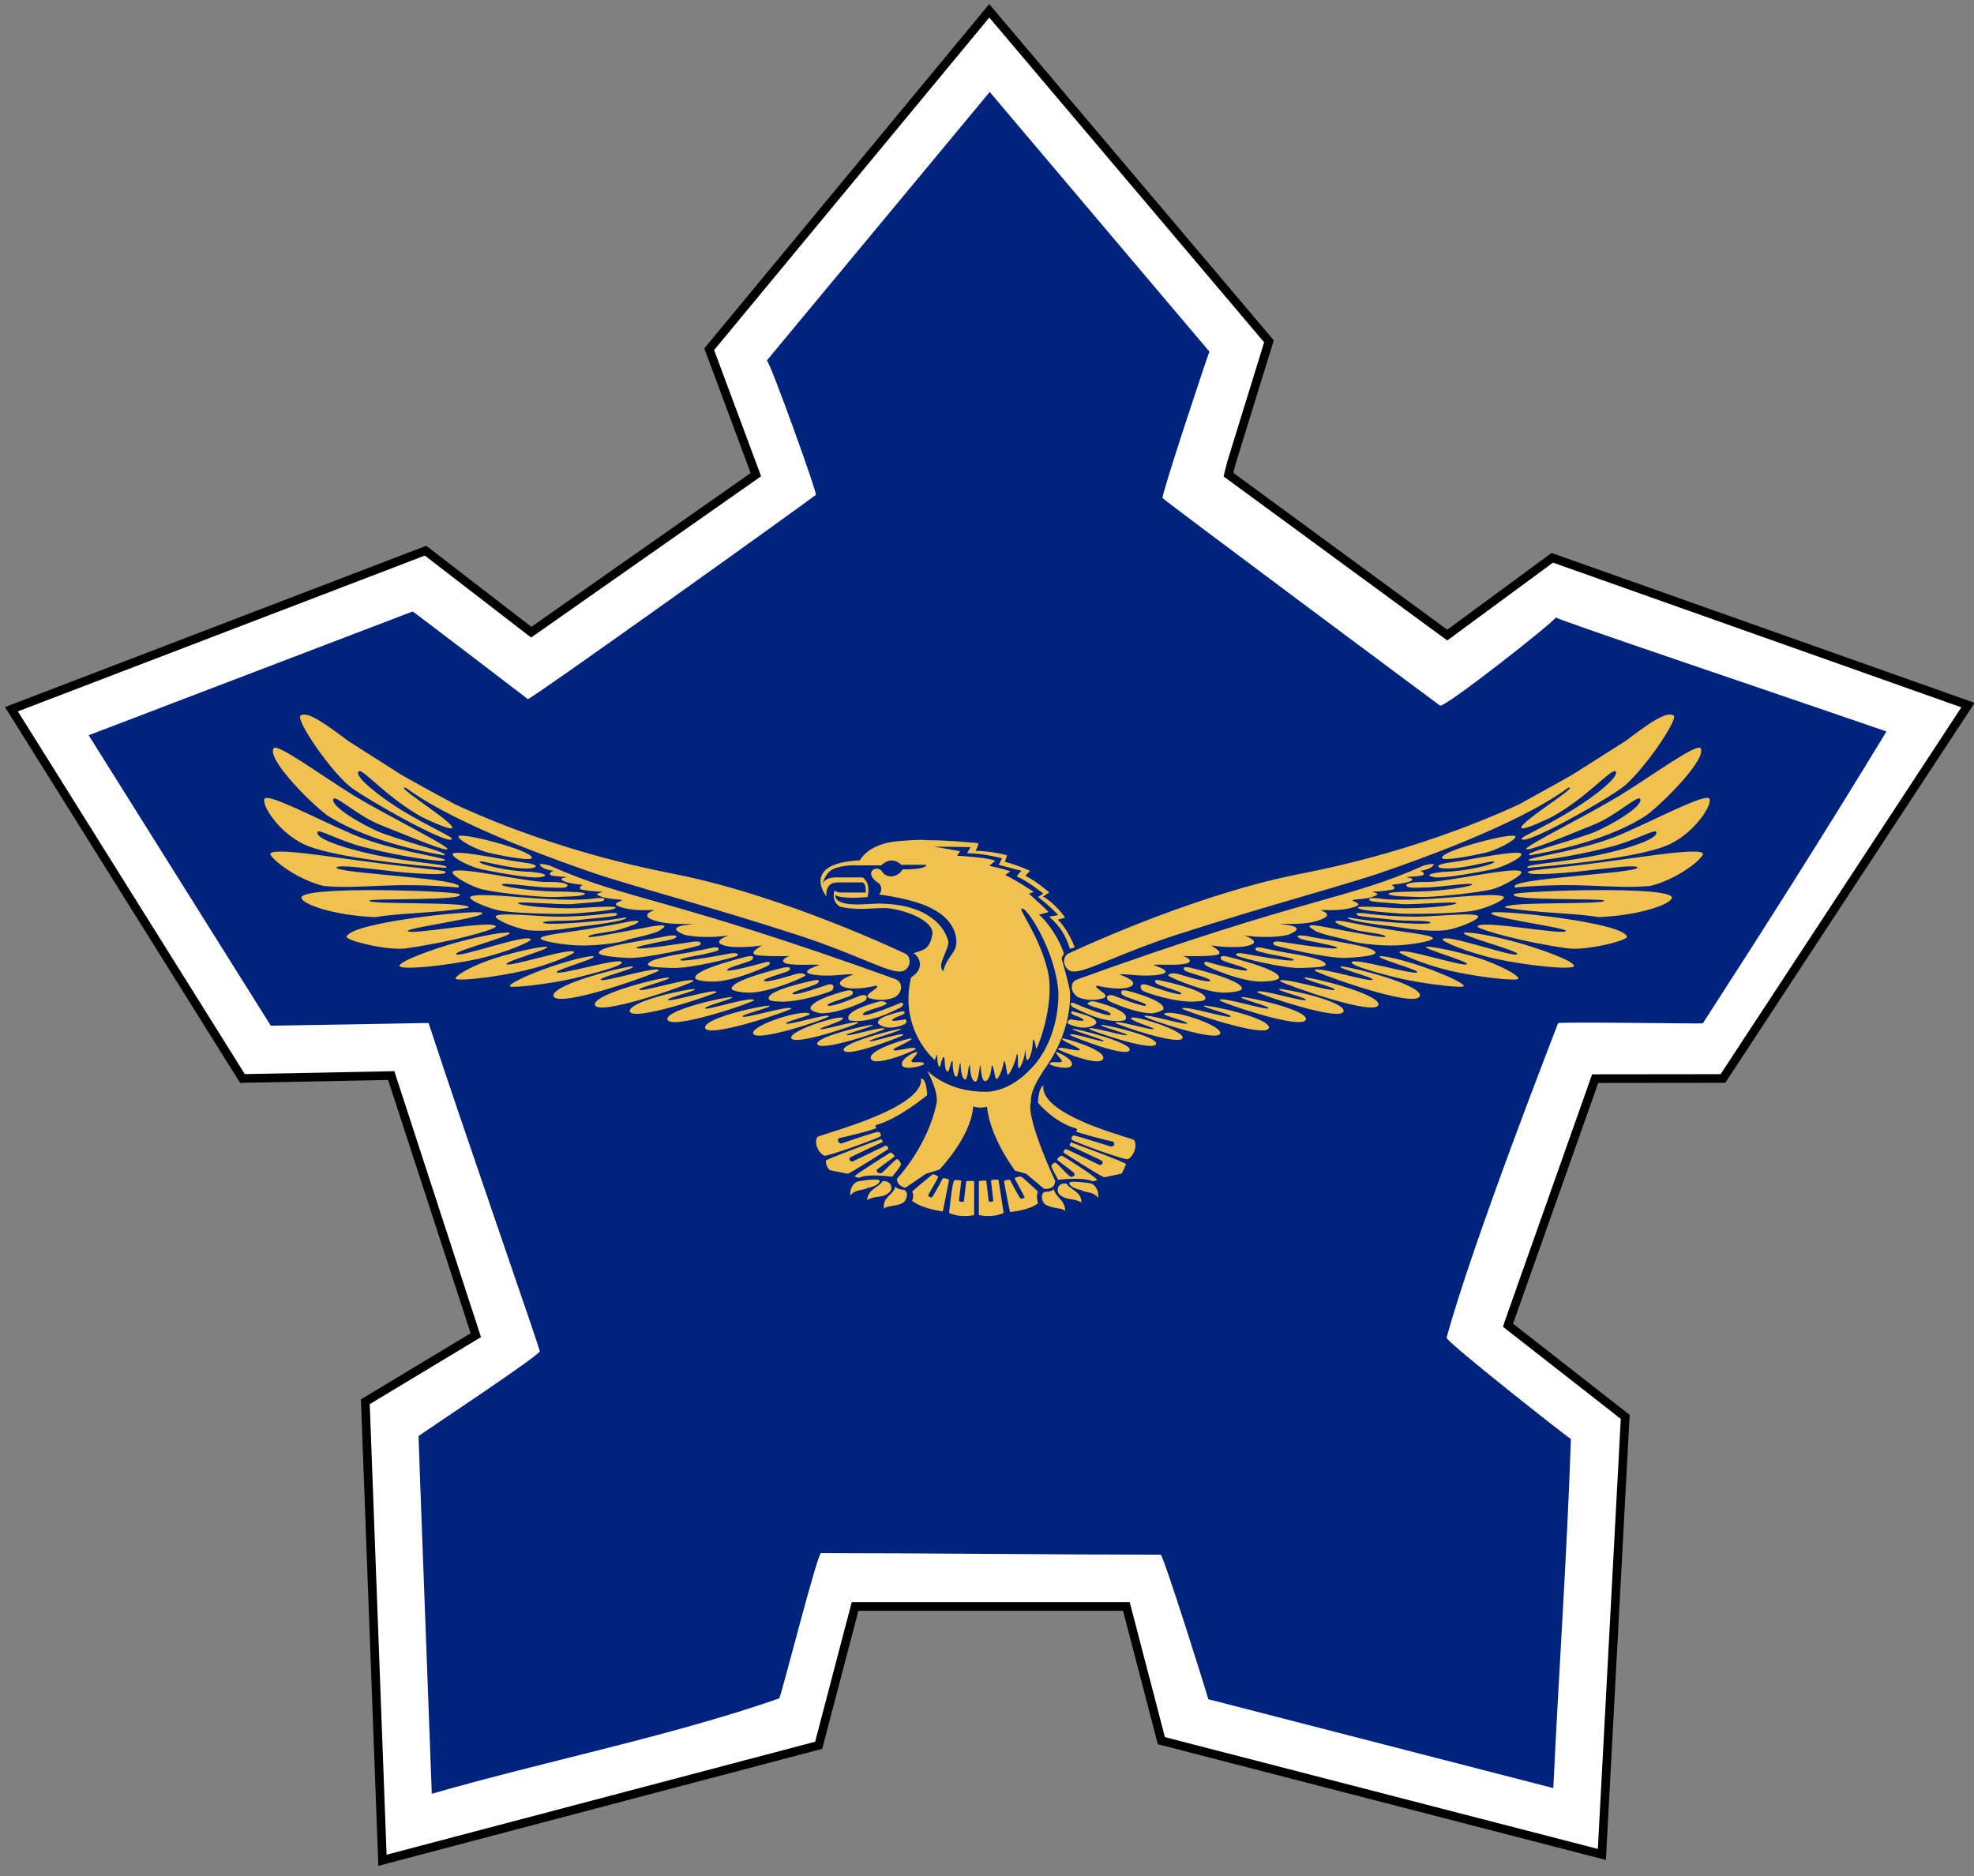
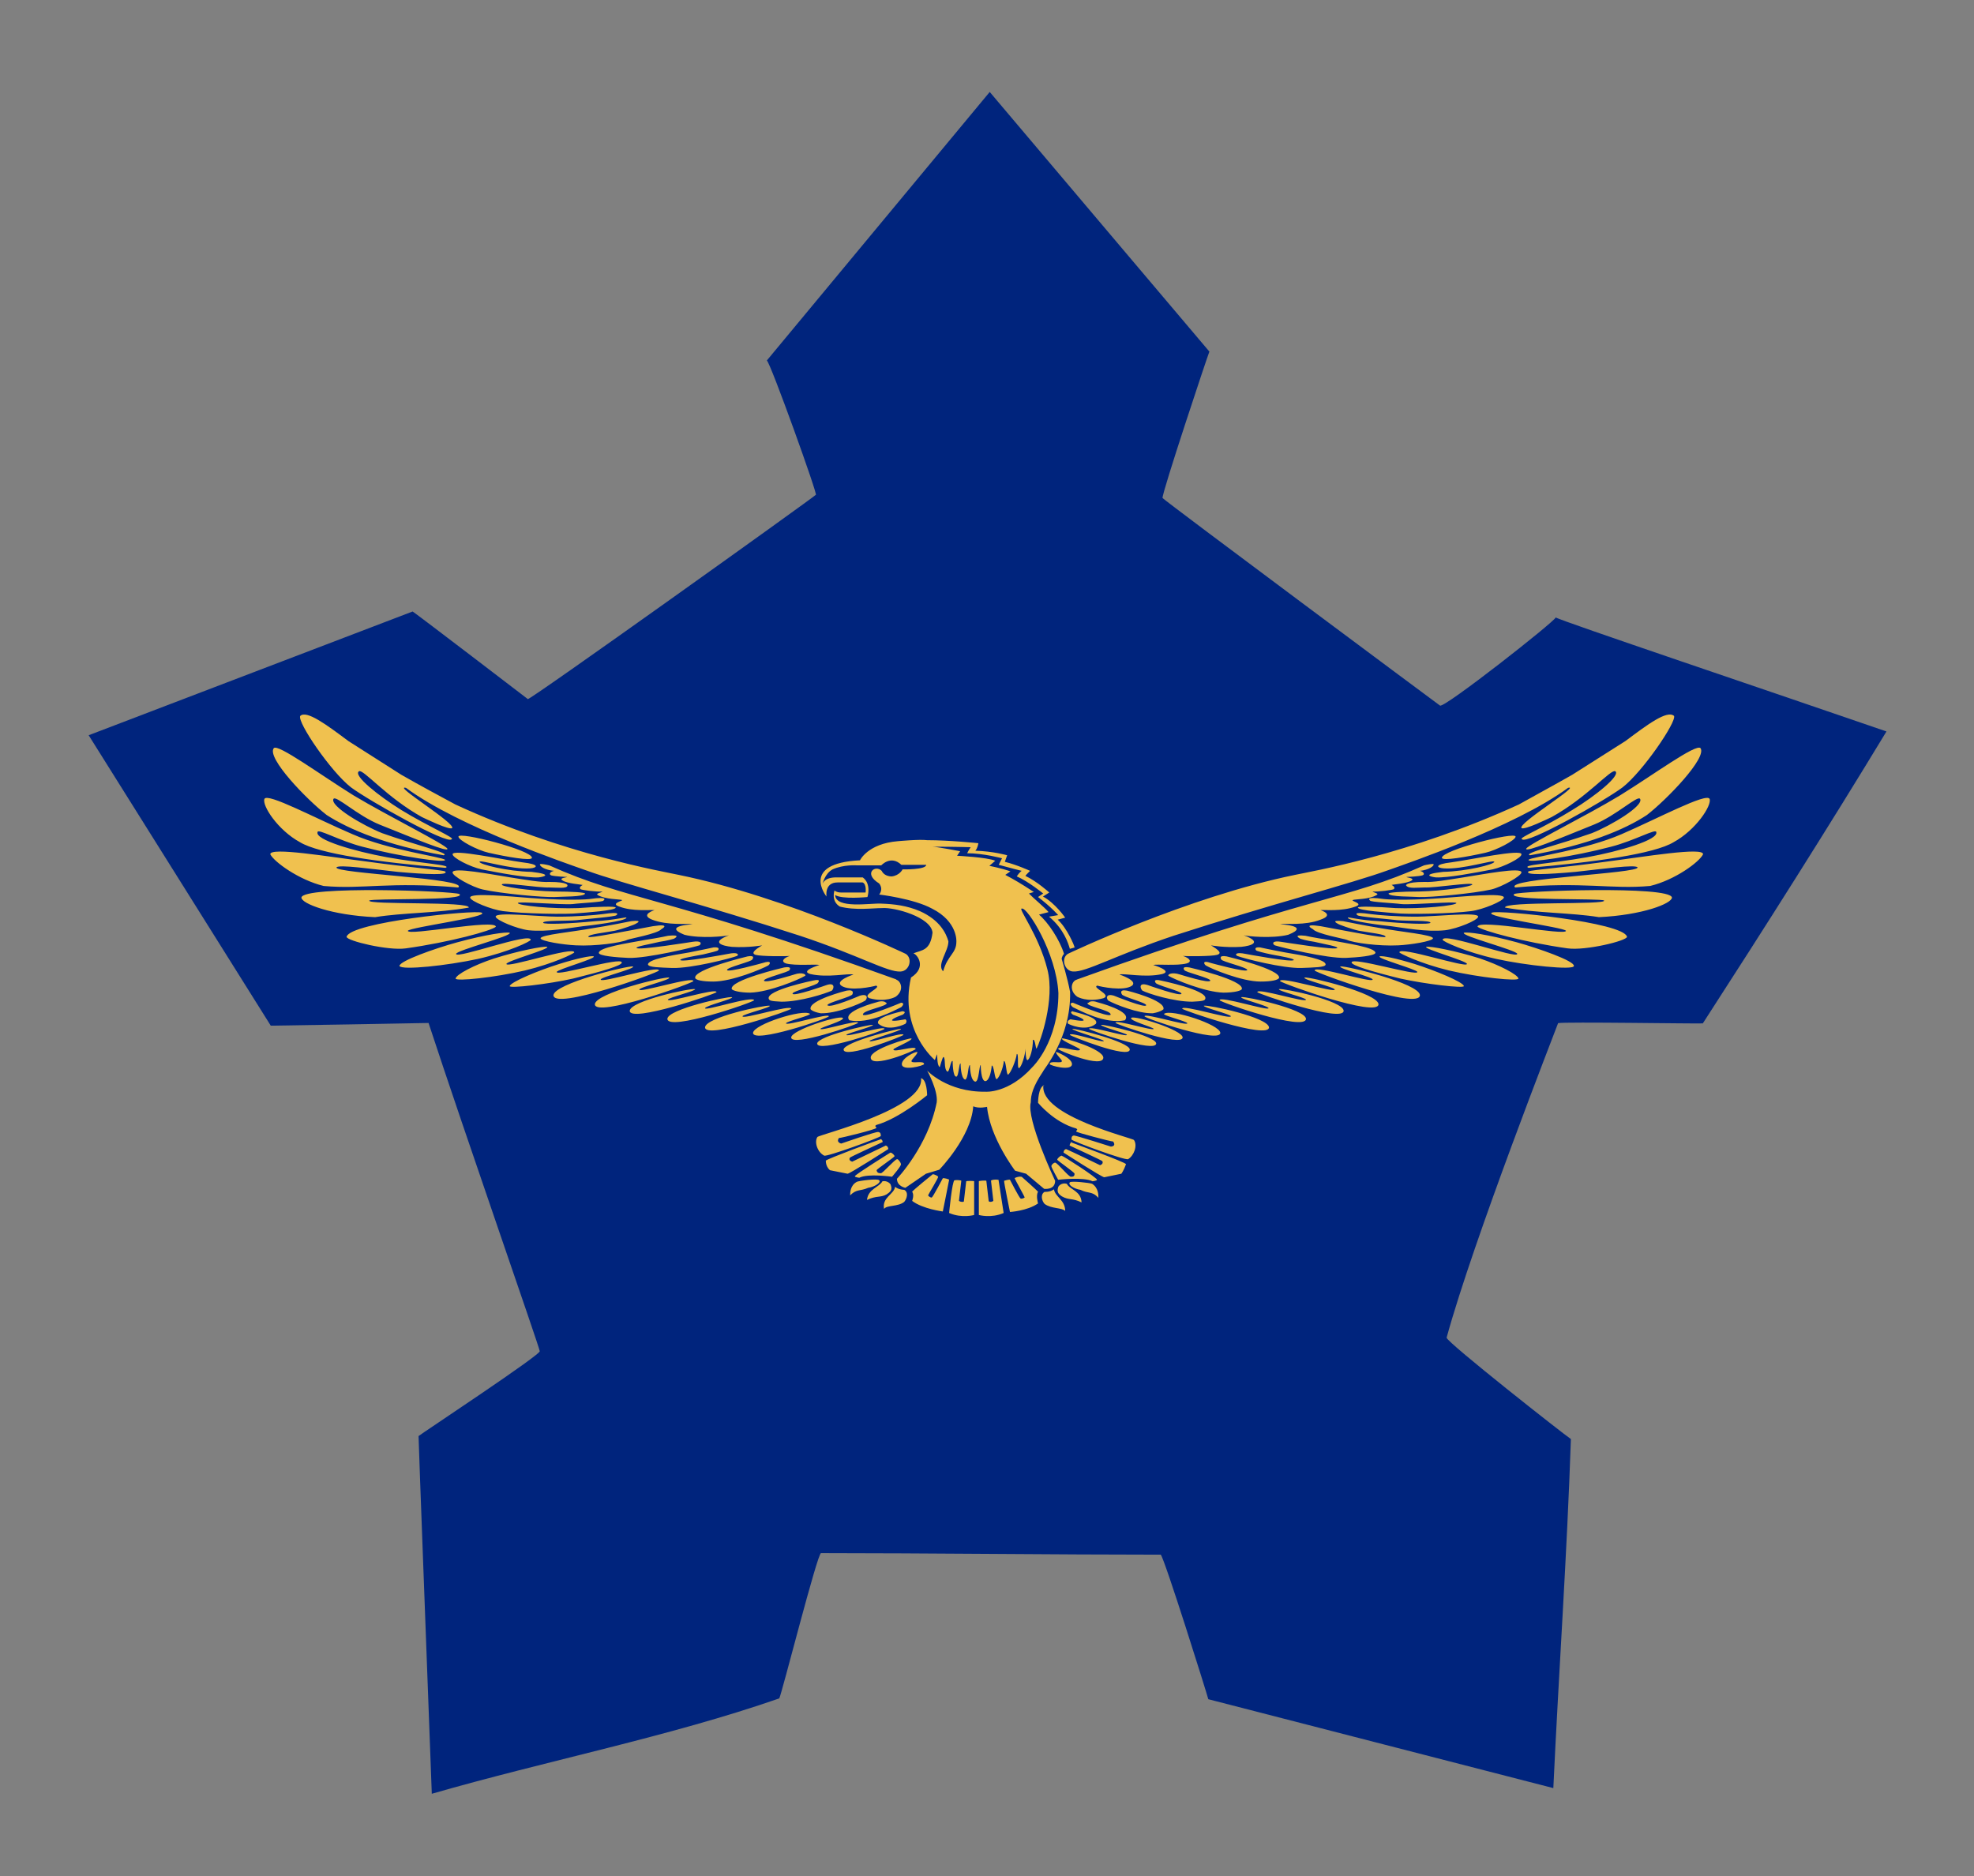
<svg xmlns="http://www.w3.org/2000/svg" xmlns:ns1="http://sodipodi.sourceforge.net/DTD/sodipodi-0.dtd" xmlns:ns2="http://www.inkscape.org/namespaces/inkscape" ns1:docname="Roundel_of_South_Africa_(1982-2003).svg" height="441" width="464" ns2:version="1.0 (4035a4fb49, 2020-05-01)" version="1.1" id="svg2985">
  <rect width="100%" height="100%" fill="#808080" stroke="none" />
  <defs id="defs2989" />
  <ns1:namedview ns2:document-rotation="0" ns2:current-layer="svg2985" ns2:window-maximized="1" ns2:window-y="-8" ns2:window-x="-8" ns2:cy="55.467066" ns2:cx="335.6232" ns2:zoom="1.0205187" showgrid="false" id="namedview2987" ns2:window-height="1018" ns2:window-width="1920" ns2:pageshadow="2" ns2:pageopacity="0" guidetolerance="10" gridtolerance="10" objecttolerance="10" borderopacity="1" bordercolor="#666666" pagecolor="#ffffff" />
-   <path ns1:nodetypes="cccccccccccccccccccccccccccc" ns2:connector-curvature="0" id="path3004" d="m 2.692,166.715 97.336,-37.271 24.845,19.158 52.8,-37.028 -10.971,-29.486 65.828,-79.542 65.745,77.686 -8.831,28.599 -0.686,2.743 51.428,37.714 24.686,-18.171 97.714,34.628 -57.6,87.771 -30.029,0.034 -20.37,57.565 -0.121,0.402 27.55,21.541 -5.486,102.856 -103.542,-26.743 -8.229,-31.543 -63.771,0 -8.554,32.63 L 89.902,437.286 85.871,329.505 111.845,313.858 91.959,252.83 56.988,253.516 z" style="fill:#ffffff;stroke:#000000;stroke-width:2.032px;stroke-linecap:butt;stroke-linejoin:miter;stroke-opacity:1" />
  <path ns1:nodetypes="cccccccccccccccccccccccccc" ns2:connector-curvature="0" id="path3149" d="m 180.248,84.744 c 0.788,0.315 12.267,32.283 11.511,31.573 -0.341,0.49 -68.591,49.308 -67.704,48.003 0,0 -26.024,-19.935 -27.067,-20.576 0,0 -50.764,19.391 -76.147,29.087 14.268,22.757 28.536,45.514 42.805,68.272 12.363,-0.196 24.727,-0.391 37.089,-0.635 8.451,25.776 25.966,75.926 26.125,77.111 0.994,0.412 -28.077,19.589 -28.475,19.994 -0.009,1.238 2.077,56.057 3.112,84.085 26.968,-7.774 55.876,-13.443 81.672,-22.419 0.537,-0.834 9.053,-34.504 9.828,-34.15 23.625,0 56.22,0.364 79.846,0.364 0.922,1.001 10.806,32.515 11.177,33.977 27.033,6.965 54.067,13.93 81.1,20.894 1.276,-27.323 3.222,-54.873 4.128,-82.053 -1.365,-0.857 -29.23,-22.782 -29.213,-23.828 6.288,-22.981 25.629,-72.321 26.205,-73.934 1.308,-0.353 32.874,0.162 34.017,0.057 14.64,-22.639 29.623,-46.276 43.169,-68.624 -25.873,-8.925 -77.089,-26.174 -77.734,-26.801 -0.322,1.022 -26.083,21.282 -27.2,20.724 -1.102,-0.791 -64.324,-47.825 -65.228,-48.801 -0.186,-1.092 10.628,-33.55 11.01,-34.416 -0.725,-0.828 -34.422,-40.688 -51.632,-61.032 -17.465,21.042 -34.93,42.085 -52.395,63.127 z" style="fill:#00247d;fill-opacity:1;stroke:none" />
  <path id="rect2349" d="m 221.61,228.25 c -1.375,-1.656 1.32,-4.615 1.32,-6.974 -0.55,-1.898 -1.98,-4.972 -6.71,-7.101 -3.08,-1.298 -5.94,-1.656 -9.185,-1.771 -2.475,-0.121 -10.615,1.298 -10.725,-2.013 1.65,1.067 7.59,0.473 7.59,0.473 0,0 0.99,-3.075 -1.1,-4.609 h -5.995 c -3.08,-0.121 -3.465,1.535 -3.465,1.535 0,0 0.55,-2.481 2.365,-3.427 2.585,-1.183 5.72,-0.946 5.72,-0.946 h 5.72 c 0,0 2.255,-2.486 4.73,-0.121 h 5.83 c 0,1.183 -5.555,1.067 -5.555,1.067 0,0 -0.66,1.419 -2.53,1.656 -1.87,0 -2.365,-1.304 -2.365,-1.304 -1.485,-1.535 -4.455,0.594 -0.605,2.959 1.1,1.419 0,2.602 0,2.602 0,0 8.085,0.946 12.43,3.311 6.105,3.075 5.72,7.805 5.72,7.805 0,2.717 -2.09,3.196 -3.08,6.859 z m -10.835,2.008 c -54.672,-19.746 -63.252,-18.563 -81.678,-26.841 -0.55,-0.121 -1.98,-0.473 -2.2,-0.237 0,0.468 1.1,1.298 3.355,1.535 -0.88,0.121 -1.375,0.831 -0.66,1.067 0.88,0.236 3.245,0.352 3.74,0.352 0,0.121 -2.09,0.237 -1.1,0.831 0.99,0.71 4.345,0.946 4.73,1.062 0,0 -0.99,0.473 -0.55,0.946 0,0.237 3.96,0.71 5.225,0.594 -0.55,0.352 -1.65,0.473 -1.155,0.825 1.87,1.067 5.115,0.946 5.775,1.183 0,0.237 -2.86,0.831 -0.66,1.54 3.135,1.183 7.095,0.71 8.25,0.825 0,0 -3.52,1.067 -0.55,2.25 3.74,1.419 8.195,0.825 9.46,1.062 0.88,0 -7.48,0.236 -1.87,2.486 3.85,0.946 9.57,0.352 10.45,0.116 -4.345,1.656 -1.65,2.486 0.715,2.723 3.905,0.237 7.095,-0.352 7.095,-0.352 -1.815,1.062 -2.695,1.887 -1.485,2.244 1.375,0.352 7.095,0.352 7.975,0.236 -1.76,0.594 -1.98,1.419 -0.88,1.771 2.255,0.594 7.095,0.121 7.865,0.358 0,0 -4.73,1.419 -2.145,2.129 4.125,0.946 8.965,-0.237 10.12,0.121 0,0 -4.4,1.414 -2.86,2.602 1.98,1.419 7.425,0.236 8.195,0 1.375,0.468 -3.465,2.129 -1.595,2.954 3.85,1.067 6.215,-0.352 6.215,-0.352 2.09,-1.54 1.21,-3.79 0,-4.026 z m -82.173,-7.684 c -0.715,-0.237 -6.82,0.946 -12.43,2.723 -4.73,1.535 -8.965,3.784 -9.075,4.73 0,0.71 9.185,-0.237 16.281,-1.898 6.875,-1.656 11.605,-4.021 11.605,-4.252 0,-1.54 -15.951,3.784 -15.951,2.717 0,-0.71 10.45,-3.548 9.57,-4.021 z m 10.945,2.244 c -0.605,-0.231 -3.96,0.479 -8.085,1.777 -4.95,1.535 -11.44,4.257 -11.66,5.203 0,0.594 9.185,-0.473 14.906,-1.771 6.71,-1.656 11.605,-3.075 11.44,-3.784 0,-1.425 -15.291,3.311 -15.291,2.244 0,-0.594 9.46,-3.19 8.69,-3.669 z m 9.24,2.365 c -1.265,-0.231 -18.426,4.021 -18.701,6.743 0,3.669 24.806,-5.319 24.806,-5.797 0,-1.298 -13.695,3.075 -13.695,2.129 0,-0.589 8.305,-2.596 7.59,-3.075 z m 8.47,2.607 c -1.155,-0.237 -17.216,3.663 -17.436,6.265 0,3.311 23.156,-4.967 23.156,-5.44 0,-1.183 -12.705,2.838 -12.705,2.013 0,-0.594 7.7,-2.371 6.985,-2.838 z m 6.105,2.717 c -1.155,-0.237 -15.071,2.723 -15.346,5.088 0,2.954 20.406,-4.026 20.406,-4.378 0,-1.067 -11.44,2.602 -11.44,1.777 0,-0.473 6.875,-2.129 6.38,-2.486 z m 8.69,1.892 c -0.99,-0.237 -15.071,2.838 -15.181,5.088 0,3.075 20.296,-3.905 20.406,-4.378 -0.55,-1.062 -11.55,2.602 -11.55,1.892 0,-0.589 6.93,-2.244 6.325,-2.602 z m 8.855,2.013 c -0.99,-0.237 -15.071,2.717 -15.181,5.082 0,2.959 20.241,-4.021 20.241,-4.373 0,-1.067 -11.44,2.602 -11.44,1.771 0,-0.473 6.985,-2.129 6.38,-2.481 z m 9.46,1.892 c -1.65,-1.183 -13.2,2.481 -13.365,4.494 0,2.602 17.821,-3.432 17.821,-3.905 0,-0.825 -10.065,2.365 -10.065,1.656 0,-0.473 6.105,-1.892 5.61,-2.244 z m 7.7,0.946 c -0.99,-0.594 -11.935,2.838 -12.1,4.609 0,2.365 15.731,-3.075 15.731,-3.427 0,-0.831 -8.855,2.008 -8.855,1.419 0,-0.358 6.105,-2.013 5.225,-2.602 z m 7.095,1.656 c -0.77,-0.121 -12.815,2.602 -13.09,4.373 0,2.365 15.841,-3.075 15.841,-3.427 0,-0.831 -8.965,2.008 -8.965,1.419 0,-0.358 6.6,-2.013 6.215,-2.365 z m 6.6,0.946 c -0.66,-0.121 -13.2,3.075 -13.475,4.846 0,2.365 14.081,-3.19 14.081,-3.427 0,-0.831 -7.975,2.008 -7.975,1.419 0,-0.358 7.865,-2.486 7.37,-2.838 z m 2.475,2.244 c -0.605,-0.116 -9.57,2.486 -9.57,4.494 0,2.723 10.56,-1.656 10.56,-2.008 0,-0.946 -5.225,0.946 -5.225,0.116 0,-0.352 4.62,-2.129 4.235,-2.602 z m 1.375,3.196 c -0.55,-0.121 -3.63,1.419 -3.63,2.838 0,1.771 5.225,0.352 5.225,0 0,-0.946 -2.97,0 -2.97,-0.71 0,-0.358 1.595,-1.777 1.375,-2.129 z m -95.813,-28.029 c -0.77,-0.237 -5.39,0.352 -12.32,2.244 -5.225,1.425 -13.585,4.378 -13.585,5.561 0.55,1.062 11.33,-0.116 18.426,-1.656 7.315,-1.656 12.43,-4.136 12.43,-4.494 0,-1.892 -17.546,4.609 -17.546,3.311 0,-0.831 13.42,-4.257 12.595,-4.967 z m -6.6,-4.73 c -1.54,-0.71 -30.911,2.244 -31.736,5.676 0,0.946 9.79,3.311 13.915,2.723 10.23,-1.425 20.186,-4.142 21.176,-5.088 0,-1.892 -20.901,2.244 -20.681,0.946 0.55,-0.831 19.526,-3.311 17.326,-4.257 z m -5.225,-4.378 c -1.54,-0.71 -36.741,-2.008 -37.126,0.831 0,1.419 6.985,4.136 17.326,4.609 6.435,-1.062 14.686,-0.946 22.001,-2.244 0.55,-1.54 -23.871,-0.594 -23.376,-1.656 0.55,-0.594 23.266,0.116 21.176,-1.54 z m -3.355,-5.319 c -0.88,-0.358 -8.47,-0.946 -17.931,-2.25 -9.35,-1.183 -23.266,-3.548 -23.156,-1.771 0.88,1.771 6.71,6.028 12.54,7.447 9.24,0.831 15.456,-1.062 31.626,0.358 2.75,-2.129 -29.371,-3.311 -28.601,-4.73 0.55,-0.71 8.085,0.352 14.411,1.062 6.71,0.594 12.21,0.831 11.11,-0.116 z m 0,-2.723 c -0.77,-0.71 -13.2,-2.244 -21.781,-6.028 -8.58,-3.669 -20.021,-9.818 -20.681,-8.283 -0.605,1.54 3.135,7.332 8.36,10.175 4.455,2.717 18.646,4.73 34.211,6.028 1.65,-0.71 -5.115,-0.946 -13.695,-2.481 -7.81,-1.419 -17.051,-4.142 -16.391,-5.918 0,-0.941 5.06,2.013 10.56,3.432 8.965,2.365 19.801,3.905 19.416,3.075 z m 0.55,-2.602 c -0.55,-1.062 -13.97,-7.689 -22.056,-12.535 -7.81,-4.851 -17.766,-12.183 -18.756,-11.116 -1.76,2.244 7.7,12.062 12.43,15.725 5.335,3.432 14.081,7.101 27.501,9.466 1.76,-0.473 -6.49,-2.365 -14.466,-5.203 -4.455,-1.777 -12.32,-6.391 -11.44,-8.047 0.55,-0.946 5.61,3.905 10.835,6.034 8.58,3.427 16.171,6.622 15.951,5.676 z m -23.266,-25.306 12.43,7.92 c 4.345,2.486 9.185,5.088 12.705,6.98 25.631,11.825 48.787,15.731 52.527,16.556 25.521,5.203 53.352,18.569 53.352,18.569 1.65,1.067 0.88,4.021 -1.21,4.142 -3.025,0.237 -9.735,-3.784 -23.651,-8.399 -22.551,-7.332 -41.856,-12.298 -50.272,-15.373 -4.015,-1.419 -29.866,-10.17 -42.351,-19.399 -3.355,-0.825 11.825,8.399 10.835,9.466 -0.715,0.468 -6.105,-2.134 -7.095,-2.602 -8.305,-4.615 -13.805,-11.358 -14.796,-10.764 -1.485,0.946 4.62,5.792 9.955,9.108 6.6,4.021 12.815,6.622 11.825,6.853 -0.88,1.425 -19.526,-9.103 -23.651,-12.177 -4.73,-3.669 -12.705,-15.379 -11.935,-16.792 1.485,-1.419 6.105,2.008 11.33,5.913 z m 130.19,63.505 c -0.88,0.237 -6.6,1.419 -5.61,2.959 2.475,2.008 6.325,0 6.325,0 0.605,-0.71 0,-1.067 0,-1.067 0,0 -3.025,0.594 -3.135,0.237 0,-0.473 2.475,-1.298 2.475,-1.298 0,0 1.155,-0.71 0,-0.831 z m -3.74,-2.008 c 0.715,0.825 -5.885,1.771 -5.5,2.838 0.55,0.71 8.965,-2.838 8.965,-2.838 1.1,0.116 0,1.062 0,1.062 -1.705,0.831 -7.59,4.021 -12.155,3.075 -1.87,-2.129 6.435,-4.257 6.435,-4.257 0.99,-0.352 1.87,-0.236 2.145,0.121 z m -17.821,1.535 c -0.55,-2.129 8.47,-4.373 8.47,-4.373 1.98,-0.358 1.375,0.825 1.375,0.825 0,0.594 -5.995,2.013 -5.885,2.602 0.55,0.831 7.645,-2.244 7.645,-2.244 2.09,-0.594 1.705,0.825 1.21,1.183 -1.375,0.825 -6.82,3.075 -10.45,2.954 -1.98,-0.352 -2.365,-0.946 -2.365,-0.946 z m -9.845,-2.481 c -0.55,-2.013 10.45,-4.263 10.45,-4.263 2.035,-0.468 1.155,0.479 1.155,0.479 0,0.589 -6.105,2.008 -5.995,2.596 0,0.831 7.975,-2.008 7.975,-2.008 2.09,-0.71 1.76,0.831 1.265,1.304 -1.54,0.704 -7.37,2.602 -11.825,2.602 -2.53,-0.121 -2.86,-0.237 -3.025,-0.71 z m -8.69,-2.25 c -0.55,-2.129 12.32,-5.088 12.32,-5.088 1.98,-0.352 1.265,0.594 1.265,0.594 0,0.473 -6.105,1.892 -5.995,2.481 0,0.831 7.095,-1.414 7.095,-1.414 1.98,-0.71 3.08,0.116 2.475,0.352 -1.375,0.825 -8.305,3.784 -12.815,3.905 -2.475,0 -4.125,-0.473 -4.345,-0.831 z m -8.58,-2.602 c -0.55,-2.013 12.32,-5.088 12.32,-5.088 1.98,-0.352 1.1,0.71 1.1,0.71 0,0.479 -6.105,1.892 -5.94,2.486 0,0.71 8.415,-1.656 8.415,-1.656 2.145,-0.71 1.76,0.237 1.265,0.594 -1.485,0.825 -8.47,3.784 -12.925,3.784 -2.53,0 -4.125,-0.358 -4.235,-0.831 z M 152.308,226.715 c 0,-1.188 5.39,-2.129 9.735,-2.838 3.08,-0.594 5.72,-1.183 5.72,-1.183 1.76,-0.121 0.99,0.704 0.99,0.704 0,0.121 -1.87,0.594 -3.465,0.952 -2.53,0.468 -5.39,0.946 -5.39,1.298 0,0.71 11.22,-1.419 11.22,-1.419 2.255,-0.473 2.64,0.121 2.145,0.473 -1.54,0.594 -10.725,2.959 -15.236,2.838 -2.86,-0.121 -5.555,-0.121 -5.72,-0.825 z m -11.55,-2.723 c 0,-1.298 6.6,-2.25 11.055,-3.075 3.135,-0.473 5.225,-0.946 5.225,-0.946 3.245,-0.358 1.54,0.594 1.54,0.594 0,0.116 -1.87,0.589 -3.52,0.825 -2.475,0.589 -5.445,1.062 -5.445,1.419 0,0.71 13.145,-1.419 13.145,-1.419 2.255,-0.358 2.145,0.473 1.65,0.831 -1.485,0.473 -12.21,3.075 -16.666,2.954 -2.86,-0.121 -6.985,-0.473 -6.985,-1.183 z m -13.695,-3.427 c 0,-0.831 7.865,-1.54 12.21,-2.371 3.245,-0.473 9.075,-1.656 9.075,-1.656 3.135,-0.352 1.1,0.594 1.1,0.594 0,0.116 -3.245,1.298 -4.95,1.656 -2.475,0.473 -6.215,0.825 -6.215,1.419 0,0.473 9.295,-1.419 15.181,-2.486 4.565,-0.71 1.98,0.71 1.98,0.71 -0.88,1.067 -7.48,2.25 -7.975,2.486 -1.485,0.71 -7.59,1.535 -12.045,1.304 -2.86,-0.121 -8.25,-0.946 -8.36,-1.656 z m -10.56,-5.088 c 0,-1.183 10.175,0 14.521,0 4.62,0 8.855,-0.358 10.615,-0.594 4.73,-0.71 3.245,0.237 3.245,0.237 0,0.358 -7.59,0.946 -9.35,1.183 -2.475,0.236 -7.865,0 -7.865,0.594 0,0.473 6.38,0.237 12.21,-0.358 4.62,-0.236 7.37,-1.062 7.37,-0.825 0,0.825 -8.965,1.892 -10.23,2.008 -2.86,0.358 -8.36,1.419 -12.815,0.946 -2.75,-0.352 -7.59,-2.365 -7.7,-3.19 z m -5.995,-4.494 c 0,-1.183 9.57,-0.237 14.3,0.116 6.215,0.473 11.605,0.473 13.805,0.237 4.73,-0.71 3.245,0.357 3.245,0.357 0,0.352 -5.61,0.589 -7.205,0.825 -2.585,0.237 -12.925,-0.71 -12.925,-0.236 0,0.594 8.195,1.419 14.191,1.183 4.565,-0.352 8.965,-0.473 8.8,-0.116 0,0.71 -7.315,1.183 -8.58,1.298 -2.86,0.358 -13.42,0.121 -17.931,-0.473 -2.695,-0.352 -7.7,-2.365 -7.7,-3.19 z m -4.125,-5.913 c 0,-1.304 9.13,0.473 13.585,1.183 3.85,0.589 6.985,1.183 9.185,1.062 4.51,0 4.235,0.831 4.235,0.831 0,0.825 -2.585,0.473 -4.235,0.473 -2.475,0.116 -11.165,-1.304 -11.165,-0.71 -0.55,0.473 6.71,1.535 12.32,1.656 4.455,0 7.205,0.236 7.205,0.473 0,0.825 -5.83,0.71 -7.095,0.825 -2.75,0.121 -12.705,-0.825 -16.941,-1.771 -2.585,-0.594 -7.205,-3.196 -7.095,-4.021 z m 0,-4.257 c 0,-1.304 11.935,1.298 16.391,1.892 4.235,0.473 3.52,1.298 1.87,1.419 -4.455,0.352 -11.825,-2.129 -11.935,-1.54 0,0.594 6.49,2.25 12.21,2.365 5.225,0.594 2.86,1.183 1.595,1.304 -2.75,0.116 -9.185,-1.067 -13.31,-1.892 -2.75,-0.594 -6.82,-2.723 -6.82,-3.548 z m 1.375,-4.142 c 0,-1.298 17.381,3.196 17.271,4.967 0,0.831 -5.995,-0.236 -10.175,-1.183 -2.64,-0.589 -7.095,-2.954 -7.095,-3.784 z m 137.505,58.423 c -0.99,7.216 21.011,12.419 21.286,12.892 0.88,1.298 0,3.663 -1.375,4.494 -0.77,0.352 -13.2,-4.257 -13.31,-4.615 0,-0.473 0,-0.825 0.55,-0.946 0.55,0 8.69,2.602 8.69,2.602 0,0 1.375,0 0.55,-1.183 -0.55,0 -8.69,-2.129 -8.69,-2.365 0,-0.352 0.55,-0.352 0,-0.71 -5.225,-1.419 -8.965,-6.028 -8.965,-6.028 0,0 0,-3.79 1.485,-4.142 z m 6.325,13.365 c 0.55,0.237 12.98,4.73 13.09,5.203 -0.55,1.535 -1.1,2.244 -1.1,2.244 l -4.015,0.831 c -0.55,0 -9.57,-5.797 -9.57,-5.797 0,0 0,-0.71 0.605,-0.825 0.88,0.352 7.975,3.784 7.975,3.784 0,0 0.88,-0.236 0.55,-0.946 0,-0.121 -7.7,-3.669 -7.7,-3.669 0,0 0,-0.589 0.55,-0.825 z m -2.09,3.19 c 0.55,0.121 8.36,5.203 8.36,5.676 0,0.237 -1.045,0.358 -1.045,0.358 -2.09,-1.067 -8.085,-0.358 -8.085,-0.358 0,0 -1.595,-2.838 -1.595,-3.19 0,-0.358 0.55,-0.831 0.88,-0.831 0.55,0 3.245,3.432 3.74,3.311 0.55,0 0.825,-0.116 0.825,-0.71 0,-0.352 -4.07,-3.075 -4.07,-3.311 0,-0.236 0.605,-0.825 0.99,-0.946 z m 1.98,6.27 c -0.55,0.589 0.99,1.535 2.475,1.771 1.87,0.946 2.75,0.237 4.235,1.892 0,-0.71 0,-2.365 -1.485,-3.311 -0.605,-0.237 -4.84,-0.71 -5.225,-0.352 z m -0.715,0.352 c 0.715,1.419 3.355,1.656 3.465,4.378 -2.145,-1.067 -2.97,-0.473 -4.62,-1.419 -0.88,-0.594 -1.21,-1.067 -0.88,-2.129 0,-0.237 0.77,-1.183 2.035,-0.831 z m -3.025,1.304 c -0.99,0.71 -2.2,0.589 -2.2,0.589 -1.045,0.594 -0.66,2.129 0,2.838 1.595,1.183 4.07,0.831 4.84,1.656 0,-2.596 -2.365,-3.311 -2.64,-5.082 z m -28.491,-3.548 c 0,0 -4.84,3.9 -4.84,4.136 0.55,0.71 0,2.129 0,2.129 2.475,1.892 7.205,2.486 7.205,2.486 0,0 1.485,-7.332 1.485,-7.453 0,-0.116 -1.21,-0.473 -1.485,-0.352 0,0 -2.365,4.494 -2.585,4.494 0,0.116 -0.55,0 -0.88,-0.473 0,-0.121 2.475,-4.142 2.365,-4.378 0,-0.116 -0.77,-0.589 -1.265,-0.589 z m 5.115,1.419 c -0.55,0.116 -1.265,7.689 -1.265,7.689 3.025,1.298 5.885,0.468 5.885,0.468 0,0 0,-7.805 0,-7.92 0,-0.121 -1.76,-0.121 -1.87,0 0,0 -0.55,4.609 -0.55,4.73 0,0.116 -0.605,0.237 -1.155,-0.121 0,-0.116 0.55,-4.609 0.55,-4.73 0,-0.116 -1.1,-0.237 -1.595,-0.116 z m 15.786,-0.831 c 0,0 3.63,3.196 3.85,3.548 -0.55,0.831 0,2.723 0,2.723 -2.53,1.771 -6.6,2.008 -6.6,2.008 0,0 -1.485,-7.211 -1.375,-7.332 0,0 1.1,-0.352 1.375,-0.237 0,0 2.2,4.257 2.475,4.378 0,0.116 0.605,0.116 0.99,-0.236 0,-0.121 -2.365,-4.378 -2.365,-4.494 0,-0.121 0.99,-0.473 1.485,-0.358 z m -5.445,0.71 c 0,0.121 1.21,7.81 1.21,7.81 -2.97,1.298 -5.83,0.468 -5.83,0.468 0,0 0,-7.92 0,-7.92 0,-0.121 1.485,-0.237 1.76,-0.121 0,0.121 0.55,4.73 0.55,4.73 0,0.236 0.605,0.358 1.1,0 0,-0.116 -0.55,-4.73 -0.55,-4.73 0,-0.237 1.155,-0.352 1.65,-0.237 z m -18.206,-23.887 c 0.88,7.216 -23.871,13.244 -24.366,13.838 -0.77,1.183 0,3.548 1.595,4.373 0.605,0.358 13.2,-4.257 13.31,-4.609 0,-0.473 0,-0.831 -0.605,-0.946 -0.55,-0.121 -8.69,2.717 -8.69,2.717 0,0 -1.265,-0.237 -0.55,-1.298 0.55,0 8.69,-2.013 8.8,-2.371 0,-0.352 -0.55,-0.352 0,-0.704 5.225,-1.419 11.935,-6.98 11.935,-6.98 0,0 0,-3.784 -1.485,-4.021 z m -9.295,14.312 c -0.55,0.116 -12.98,4.73 -13.09,5.082 0,1.54 0.99,2.25 0.99,2.25 l 4.125,0.825 c 0.55,0 9.57,-5.792 9.57,-5.792 0,0 0,-0.71 -0.605,-0.831 -0.77,0.358 -7.865,3.784 -7.865,3.784 0,0 -0.99,-0.237 -0.55,-0.946 0,-0.116 7.7,-3.663 7.7,-3.663 0,0 0,-0.594 -0.55,-0.71 z m 2.09,3.19 c 0,0 -8.36,5.203 -8.36,5.561 0,0.236 1.045,0.352 1.045,0.352 2.09,-1.062 7.7,-0.237 7.7,-0.237 0,0 2.255,-2.602 2.09,-2.954 0,-0.358 -0.605,-1.183 -0.88,-1.183 -0.55,0 -3.465,3.427 -3.85,3.311 -0.55,0 -0.88,-0.121 -0.99,-0.71 0,-0.237 4.235,-3.075 4.235,-3.311 0,-0.121 -0.55,-0.831 -0.99,-0.831 z m -2.64,6.507 c 0.55,0.473 -0.99,1.535 -2.585,1.771 -1.87,0.831 -2.75,0.236 -4.235,1.777 0,-0.594 0,-2.365 1.595,-3.196 0.55,-0.237 4.895,-0.825 5.225,-0.352 z m 0.77,0.237 c -0.77,1.419 -3.355,1.771 -3.63,4.378 2.255,-1.067 3.135,-0.479 4.62,-1.304 0.88,-0.594 1.375,-1.067 0.99,-2.129 0,-0.358 -0.88,-1.183 -1.98,-0.946 z m 2.97,1.298 c 0.88,0.71 2.145,0.71 2.145,0.71 1.1,0.594 0.605,2.129 0,2.838 -1.485,1.183 -4.125,0.71 -4.73,1.656 -0.55,-2.717 2.365,-3.427 2.585,-5.203 z m 42.186,-56.289 c 0,-0.358 -1.815,-4.615 -3.96,-6.507 l 1.76,-0.473 c 0,0 -2.365,-3.432 -5.225,-4.967 l 1.485,-0.946 c 0,0 -2.86,-2.602 -5.61,-3.905 0,-0.116 1.1,-1.183 1.1,-1.183 0,0 -3.08,-1.419 -5.94,-2.129 l 0.55,-1.535 c 0,0 -3.245,-0.946 -7.48,-1.067 0.55,-0.589 0.715,-1.771 0.715,-1.771 0,0 -6.82,-0.71 -12.045,-0.71 -1.76,-0.242 -6.875,0.237 -6.875,0.237 -7.095,0.589 -8.91,4.494 -8.91,4.494 -14.191,0.71 -7.865,8.514 -7.865,8.514 0,0 -0.55,-3.311 2.585,-3.311 3.52,0 5.885,0 5.885,0 0.99,0.352 0.715,2.365 0.715,2.365 h -5.83 c -0.99,0 -1.485,-0.473 -1.485,-0.473 0,0 -0.88,2.481 1.265,3.784 3.685,0.946 7.7,0.352 9.955,0.352 2.86,-0.236 11.55,2.129 11.825,5.797 -0.55,4.257 -2.42,4.021 -4.51,4.846 0.77,0.121 3.355,3.196 -0.55,5.682 -2.86,12.414 5.61,19.394 5.61,19.394 0,0 0.55,-1.54 0.55,-1.304 0,0.473 0,2.723 0.605,2.959 0,0.116 0.66,-2.486 0.88,-2.365 0.55,0.237 0,2.723 0.88,3.427 0.55,0.237 0.77,-2.717 1.265,-2.481 0,0 0,3.784 0.88,3.663 0.55,0 0.605,-3.311 0.99,-3.075 0,0 0,3.548 1.1,3.79 0.77,-0.479 0.605,-3.432 1.1,-3.432 0,0 0,3.663 1.265,3.9 0.88,0 0.88,-3.9 1.265,-3.9 0,0 0,3.784 1.1,3.784 0.88,-0.121 1.375,-2.129 1.485,-3.669 0.55,-0.116 0.66,3.196 1.155,3.196 0.55,-0.236 1.485,-2.365 1.705,-4.257 0.55,-0.121 0.55,3.311 0.99,3.19 0.55,-0.237 1.87,-3.311 2.035,-4.846 0.55,-0.236 0,3.548 0.55,3.311 0.55,-0.237 1.485,-3.075 1.485,-4.615 0,-0.352 0,3.075 0.55,2.723 0.55,-0.358 1.21,-2.486 1.21,-4.73 0.55,-0.358 0.66,2.365 0.88,2.008 0.88,-1.656 4.345,-11.468 2.53,-18.569 -2.035,-8.157 -7.095,-14.543 -5.995,-14.306 1.265,-0.358 8.085,10.406 8.58,19.867 0,11.589 -6.105,17.386 -6.105,17.386 -5.61,6.265 -11.055,5.792 -11.055,5.792 -8.965,0.121 -13.695,-4.967 -13.695,-4.967 0,0 2.585,4.615 2.255,7.453 -2.035,10.291 -9.35,17.975 -9.35,17.975 0,1.777 1.98,2.129 1.98,2.129 l 4.84,-3.311 3.135,-0.946 c 0,0 7.48,-7.684 7.975,-14.9 1.375,0.594 3.245,0.121 3.245,0.121 0.715,7.332 6.6,15.016 6.6,15.016 l 2.585,0.71 4.235,3.548 c 0,0 2.585,0.358 2.585,-1.892 0,0 -6.82,-14.427 -5.72,-18.448 0,-1.777 0.55,-3.784 2.86,-7.216 0,-0.352 6.6,-7.805 6.38,-18.684 -0.55,-3.075 -1.98,-7.805 -1.98,-7.805 0,0 0,-0.594 0.55,-1.183 -0.99,-3.311 -3.85,-7.568 -5.885,-9.224 l 2.255,-0.594 c -0.88,-1.062 -3.74,-3.427 -4.62,-4.373 l 1.155,-0.358 c -3.245,-2.129 -4.51,-2.838 -6.71,-4.021 l 1.21,-0.825 c -1.98,-0.71 -4.95,-1.304 -4.95,-1.304 l 1.375,-1.183 c -1.76,-0.825 -8.965,-1.183 -8.965,-1.183 l 0.715,-1.062 c 0,0 -4.84,-0.946 -6.435,-1.067 4.73,0 8.91,0.121 8.91,0.121 0,0 -0.55,0.825 -0.825,1.419 3.85,0 8.195,1.183 8.195,1.183 l -0.77,1.535 c 2.53,0.71 5.39,1.419 5.39,1.419 0,0 -0.55,0.358 -1.155,1.304 2.75,1.183 6.215,4.021 6.215,4.021 l -1.21,0.825 c 3.245,2.486 4.73,4.257 4.73,4.257 l -2.145,0.358 c 3.52,2.954 4.51,6.265 4.895,7.568 0.55,-0.116 0.715,-0.237 1.32,-0.352 z m 0.55,7.563 c 54.727,-19.746 63.197,-18.563 81.623,-26.841 0.55,-0.121 2.09,-0.473 2.255,-0.237 0,0.468 -1.155,1.298 -3.245,1.535 0.715,0.121 1.375,0.831 0.55,1.067 -0.88,0.236 -3.135,0.352 -3.63,0.352 -0.55,0.121 1.98,0.237 1.155,0.831 -0.99,0.71 -4.51,0.946 -4.73,1.062 0,0 0.99,0.473 0.55,0.946 0,0.237 -3.96,0.71 -5.06,0.594 0.55,0.352 1.595,0.473 0.99,0.825 -1.76,1.067 -5.115,0.946 -5.61,1.183 -0.55,0.237 2.75,0.831 0.605,1.54 -3.245,1.183 -7.205,0.71 -8.195,0.825 0,0 3.465,1.067 0,2.25 -3.575,1.419 -8.195,0.825 -9.46,1.062 -0.825,0 7.59,0.236 1.87,2.486 -3.85,0.946 -9.57,0.352 -10.45,0.116 4.51,1.656 1.76,2.486 -0.605,2.723 -3.96,0.237 -7.095,-0.352 -7.095,-0.352 1.76,1.062 2.75,1.887 1.375,2.244 -1.265,0.352 -7.095,0.352 -7.975,0.236 1.76,0.594 2.145,1.419 0.88,1.771 -2.255,0.594 -6.985,0.121 -7.865,0.358 0,0 4.73,1.419 2.145,2.129 -4.125,0.946 -8.965,-0.237 -10.065,0.121 0,0 4.345,1.414 2.97,2.602 -1.98,1.419 -7.48,0.236 -8.195,0 -1.375,0.468 3.465,2.129 1.485,2.954 -3.85,1.067 -6.215,-0.352 -6.215,-0.352 -2.035,-1.54 -1.265,-3.79 0,-4.026 z m 82.118,-7.684 c 0.77,-0.237 6.985,0.946 12.595,2.723 4.565,1.535 8.91,3.784 9.075,4.73 0,0.71 -9.24,-0.237 -16.336,-1.898 -6.82,-1.656 -11.55,-4.021 -11.66,-4.252 0,-1.54 15.896,3.784 15.896,2.717 0,-0.71 -10.34,-3.548 -9.57,-4.021 z m -10.945,2.244 c 0.605,-0.231 3.96,0.479 8.195,1.777 4.84,1.535 11.44,4.257 11.605,5.203 0,0.594 -9.13,-0.473 -14.961,-1.771 -6.71,-1.656 -11.44,-3.075 -11.44,-3.784 0,-1.425 15.456,3.311 15.456,2.244 0,-0.594 -9.625,-3.19 -8.855,-3.669 z m -9.24,2.365 c 1.265,-0.231 18.591,4.021 18.701,6.743 0,3.669 -24.751,-5.319 -24.751,-5.797 0,-1.298 13.64,3.075 13.64,2.129 0,-0.589 -8.195,-2.596 -7.59,-3.075 z m -8.415,2.607 c 1.1,-0.237 17.161,3.663 17.381,6.265 0,3.311 -22.991,-4.967 -23.156,-5.44 0,-1.183 12.87,2.838 12.87,2.013 0,-0.594 -7.755,-2.371 -7.095,-2.838 z m -5.995,2.717 c 0.99,-0.237 15.071,2.723 15.181,5.088 0,2.954 -20.296,-4.026 -20.296,-4.378 0,-1.067 11.44,2.602 11.44,1.777 0,-0.473 -6.93,-2.129 -6.325,-2.486 z m -8.855,1.892 c 0.99,-0.237 15.071,2.838 15.181,5.088 0,3.075 -20.296,-3.905 -20.296,-4.378 0,-1.062 11.495,2.602 11.495,1.892 0,-0.589 -6.985,-2.244 -6.38,-2.602 z m -8.8,2.013 c 1.1,-0.237 15.016,2.717 15.291,5.082 0,2.959 -20.296,-4.021 -20.406,-4.373 0,-1.067 11.44,2.602 11.44,1.771 0,-0.473 -6.82,-2.129 -6.325,-2.481 z m -9.35,1.892 c 1.595,-1.183 13.035,2.481 13.2,4.494 0,2.602 -17.821,-3.432 -17.821,-3.905 0,-0.825 10.065,2.365 10.065,1.656 0,-0.473 -6.05,-1.892 -5.445,-2.244 z m -7.7,0.946 c 0.825,-0.594 11.935,2.838 12.045,4.609 0,2.365 -15.786,-3.075 -15.786,-3.427 0,-0.831 8.965,2.008 8.965,1.419 0,-0.358 -6.105,-2.013 -5.225,-2.602 z m -7.095,1.656 c 0.715,-0.121 12.815,2.602 12.925,4.373 0,2.365 -15.676,-3.075 -15.786,-3.427 0,-0.831 8.91,2.008 8.91,1.419 0,-0.358 -6.545,-2.013 -6.05,-2.365 z m -6.765,0.946 c 0.77,-0.121 13.365,3.075 13.475,4.846 0,2.365 -14.081,-3.19 -14.081,-3.427 0,-0.831 7.975,2.008 7.975,1.419 0,-0.358 -7.7,-2.486 -7.37,-2.838 z m -2.475,2.244 c 0.77,-0.116 9.57,2.486 9.735,4.494 0,2.723 -10.615,-1.656 -10.615,-2.008 0,-0.946 5.115,0.946 5.115,0.116 0,-0.352 -4.62,-2.129 -4.235,-2.602 z m -1.375,3.196 c 0,-0.121 3.74,1.419 3.74,2.838 0,1.771 -5.225,0.352 -5.225,0 0,-0.946 2.86,0 2.86,-0.71 0,-0.358 -1.595,-1.777 -1.375,-2.129 z m 95.868,-28.029 c 0.88,-0.237 5.445,0.352 12.43,2.244 5.115,1.425 13.585,4.378 13.42,5.561 0,1.062 -11.33,-0.116 -18.261,-1.656 -7.37,-1.656 -12.595,-4.136 -12.595,-4.494 0,-1.892 17.546,4.609 17.546,3.311 0,-0.831 -13.42,-4.257 -12.54,-4.967 z m 6.6,-4.73 c 1.485,-0.71 30.966,2.244 31.736,5.676 0,0.946 -9.735,3.311 -13.97,2.723 -10.175,-1.425 -20.021,-4.142 -21.176,-5.088 0,-1.892 21.066,2.244 20.791,0.946 -0.55,-0.831 -19.636,-3.311 -17.381,-4.257 z m 5.225,-4.378 c 1.595,-0.71 36.686,-2.008 37.071,0.831 0,1.419 -6.985,4.136 -17.161,4.609 -6.49,-1.062 -14.851,-0.946 -22.056,-2.244 -0.55,-1.54 23.926,-0.594 23.266,-1.656 -0.55,-0.594 -23.156,0.116 -21.121,-1.54 z m 3.355,-5.319 c 0.88,-0.358 8.58,-0.946 18.041,-2.25 9.185,-1.183 23.156,-3.548 22.991,-1.771 -0.825,1.771 -6.545,6.028 -12.43,7.447 -9.35,0.831 -15.566,-1.062 -31.736,0.358 -2.75,-2.129 29.371,-3.311 28.766,-4.73 -0.55,-0.71 -8.085,0.352 -14.576,1.062 -6.6,0.594 -12.045,0.831 -11.055,-0.116 z m 0,-2.723 c 0.77,-0.71 13.2,-2.244 21.891,-6.028 8.47,-3.669 19.966,-9.818 20.681,-8.283 0.55,1.54 -3.245,7.332 -8.47,10.175 -4.455,2.717 -18.646,4.73 -34.101,6.028 -1.705,-0.71 5.005,-0.946 13.695,-2.481 7.865,-1.419 16.941,-4.142 16.336,-5.918 0,-0.941 -5.115,2.013 -10.615,3.432 -8.965,2.365 -19.801,3.905 -19.416,3.075 z m -0.55,-2.602 c 0.55,-1.062 14.08,-7.689 22.056,-12.535 7.865,-4.851 17.821,-12.183 18.921,-11.116 1.595,2.244 -7.865,12.062 -12.595,15.725 -5.225,3.432 -13.915,7.101 -27.501,9.466 -1.705,-0.473 6.49,-2.365 14.576,-5.203 4.455,-1.777 12.21,-6.391 11.33,-8.047 -0.55,-0.946 -5.61,3.905 -10.835,6.034 -8.47,3.427 -16.171,6.622 -15.951,5.676 z m 23.321,-25.306 -12.485,7.92 c -4.345,2.486 -9.185,5.088 -12.54,6.98 -25.796,11.825 -48.787,15.731 -52.637,16.556 -25.411,5.203 -53.407,18.569 -53.407,18.569 -1.65,1.067 -0.77,4.021 1.21,4.142 3.025,0.237 9.845,-3.784 23.651,-8.399 22.661,-7.332 41.856,-12.298 50.327,-15.373 3.96,-1.419 29.866,-10.17 42.406,-19.399 3.245,-0.825 -11.935,8.399 -10.945,9.466 0.77,0.468 6.105,-2.134 7.095,-2.602 8.36,-4.615 13.915,-11.358 14.961,-10.764 1.32,0.946 -4.62,5.792 -10.12,9.108 -6.435,4.021 -12.815,6.622 -11.825,6.853 0.99,1.425 19.581,-9.103 23.651,-12.177 4.73,-3.669 12.705,-15.379 12.1,-16.792 -1.65,-1.419 -6.215,2.008 -11.44,5.913 z M 251.971,237.71 c 0.77,0.237 6.6,1.419 5.61,2.959 -2.475,2.008 -6.49,0 -6.49,0 -0.55,-0.71 0.55,-1.067 0.55,-1.067 0,0 2.97,0.594 3.08,0.237 0,-0.473 -2.475,-1.298 -2.475,-1.298 0,0 -1.1,-0.71 0,-0.831 z m 3.74,-2.008 c -0.88,0.825 5.72,1.771 5.335,2.838 -0.55,0.71 -8.855,-2.838 -8.855,-2.838 -1.21,0.116 0,1.062 0,1.062 1.76,0.831 7.59,4.021 12.21,3.075 1.98,-2.129 -6.49,-4.257 -6.49,-4.257 -0.88,-0.352 -1.87,-0.236 -1.98,0.121 z m 17.766,1.535 c 0.55,-2.129 -8.58,-4.373 -8.58,-4.373 -1.98,-0.358 -1.21,0.825 -1.21,0.825 0,0.594 5.83,2.013 5.72,2.602 0,0.831 -7.59,-2.244 -7.59,-2.244 -2.035,-0.594 -1.76,0.825 -1.265,1.183 1.485,0.825 6.985,3.075 10.45,2.954 1.98,-0.352 2.475,-0.946 2.475,-0.946 z m 9.845,-2.481 c 0.55,-2.013 -10.45,-4.263 -10.45,-4.263 -1.98,-0.468 -1.265,0.479 -1.265,0.479 0,0.589 6.105,2.008 6.105,2.596 0,0.831 -7.92,-2.008 -7.92,-2.008 -2.255,-0.71 -1.76,0.831 -1.265,1.304 1.375,0.704 7.315,2.602 11.715,2.602 2.475,-0.121 2.97,-0.237 3.08,-0.71 z m 8.58,-2.25 c 0.55,-2.129 -12.32,-5.088 -12.32,-5.088 -1.98,-0.352 -1.21,0.594 -1.21,0.594 0,0.473 6.215,1.892 6.105,2.481 0,0.831 -7.095,-1.414 -7.095,-1.414 -2.145,-0.71 -3.135,0.116 -2.64,0.352 1.375,0.825 8.47,3.784 12.815,3.905 2.64,0 4.235,-0.473 4.345,-0.831 z m 8.745,-2.602 c 0.55,-2.013 -12.32,-5.088 -12.32,-5.088 -2.035,-0.352 -1.265,0.71 -1.265,0.71 0,0.479 6.215,1.892 6.105,2.486 0,0.71 -8.58,-1.656 -8.58,-1.656 -1.98,-0.71 -1.65,0.237 -1.155,0.594 1.375,0.825 8.47,3.784 12.87,3.784 2.585,0 4.07,-0.358 4.345,-0.831 z m 10.945,-3.19 c 0,-1.188 -5.225,-2.129 -9.57,-2.838 -3.245,-0.594 -5.885,-1.183 -5.885,-1.183 -1.595,-0.121 -0.88,0.704 -0.88,0.704 0,0.121 1.76,0.594 3.52,0.952 2.475,0.468 5.335,0.946 5.335,1.298 0,0.71 -11.33,-1.419 -11.33,-1.419 -2.255,-0.473 -2.585,0.121 -1.98,0.473 1.485,0.594 10.725,2.959 15.071,2.838 2.86,-0.121 5.72,-0.121 5.72,-0.825 z m 11.715,-2.723 c 0,-1.298 -6.765,-2.25 -11.11,-3.075 -3.245,-0.473 -5.335,-0.946 -5.335,-0.946 -3.135,-0.358 -1.375,0.594 -1.375,0.594 0,0.116 1.76,0.589 3.465,0.825 2.53,0.589 5.39,1.062 5.39,1.419 0,0.71 -13.2,-1.419 -13.2,-1.419 -2.145,-0.358 -2.145,0.473 -1.485,0.831 1.485,0.473 12.155,3.075 16.666,2.954 2.75,-0.121 6.82,-0.473 6.985,-1.183 z m 13.53,-3.427 c 0,-0.831 -7.7,-1.54 -12.21,-2.371 -3.08,-0.473 -8.91,-1.656 -8.91,-1.656 -3.245,-0.352 -1.265,0.594 -1.265,0.594 0,0.116 3.245,1.298 4.95,1.656 2.53,0.473 6.38,0.825 6.27,1.419 0,0.473 -9.35,-1.419 -15.236,-2.486 -4.565,-0.71 -1.815,0.71 -1.815,0.71 0.825,1.067 7.315,2.25 7.92,2.486 1.54,0.71 7.59,1.535 12.1,1.304 2.75,-0.121 8.085,-0.946 8.195,-1.656 z m 10.615,-5.088 c 0,-1.183 -10.12,0 -14.466,0 -4.73,0 -8.965,-0.358 -10.725,-0.594 -4.73,-0.71 -3.19,0.237 -3.19,0.237 0,0.358 7.59,0.946 9.295,1.183 2.64,0.236 7.865,0 7.865,0.594 0,0.473 -6.215,0.237 -12.1,-0.358 -4.73,-0.236 -7.315,-1.062 -7.315,-0.825 0,0.825 8.855,1.892 10.175,2.008 2.86,0.358 8.25,1.419 12.705,0.946 2.86,-0.352 7.755,-2.365 7.755,-3.19 z m 6.05,-4.494 c 0,-1.183 -9.57,-0.237 -14.411,0.116 -6.105,0.473 -11.605,0.473 -13.805,0.237 -4.73,-0.71 -3.245,0.357 -3.245,0.357 0,0.352 5.72,0.589 7.315,0.825 2.53,0.237 12.98,-0.71 12.98,-0.236 0,0.594 -8.36,1.419 -14.3,1.183 -4.62,-0.352 -8.855,-0.473 -8.855,-0.116 0,0.71 7.48,1.183 8.69,1.298 2.86,0.358 13.475,0.121 17.931,-0.473 2.75,-0.352 7.59,-2.365 7.7,-3.19 z m 4.125,-5.913 c 0,-1.304 -9.075,0.473 -13.695,1.183 -3.85,0.589 -6.985,1.183 -9.075,1.062 -4.62,0 -4.345,0.831 -4.345,0.831 0.55,0.825 2.75,0.473 4.345,0.473 2.365,0.116 11.22,-1.304 11.22,-0.71 0,0.473 -6.765,1.535 -12.485,1.656 -4.345,0 -7.205,0.236 -7.205,0.473 0,0.825 5.995,0.71 7.095,0.825 2.75,0.121 12.815,-0.825 17.051,-1.771 2.475,-0.594 7.095,-3.196 7.095,-4.021 z m 0,-4.257 c 0,-1.304 -11.99,1.298 -16.446,1.892 -4.125,0.473 -3.52,1.298 -1.87,1.419 4.455,0.352 11.825,-2.129 11.935,-1.54 0,0.594 -6.435,2.25 -12.045,2.365 -5.225,0.594 -2.86,1.183 -1.65,1.304 2.75,0.116 9.075,-1.067 13.31,-1.892 2.64,-0.594 6.875,-2.723 6.765,-3.548 z m -1.375,-4.142 c 0,-1.298 -17.326,3.196 -17.326,4.967 0,0.831 5.995,-0.236 10.23,-1.183 2.585,-0.589 7.095,-2.954 7.095,-3.784 z" style="fill:#f0c14f;fill-opacity:1;fill-rule:nonzero;stroke:none;stroke-width:0.788" ns2:connector-curvature="0" />
</svg>